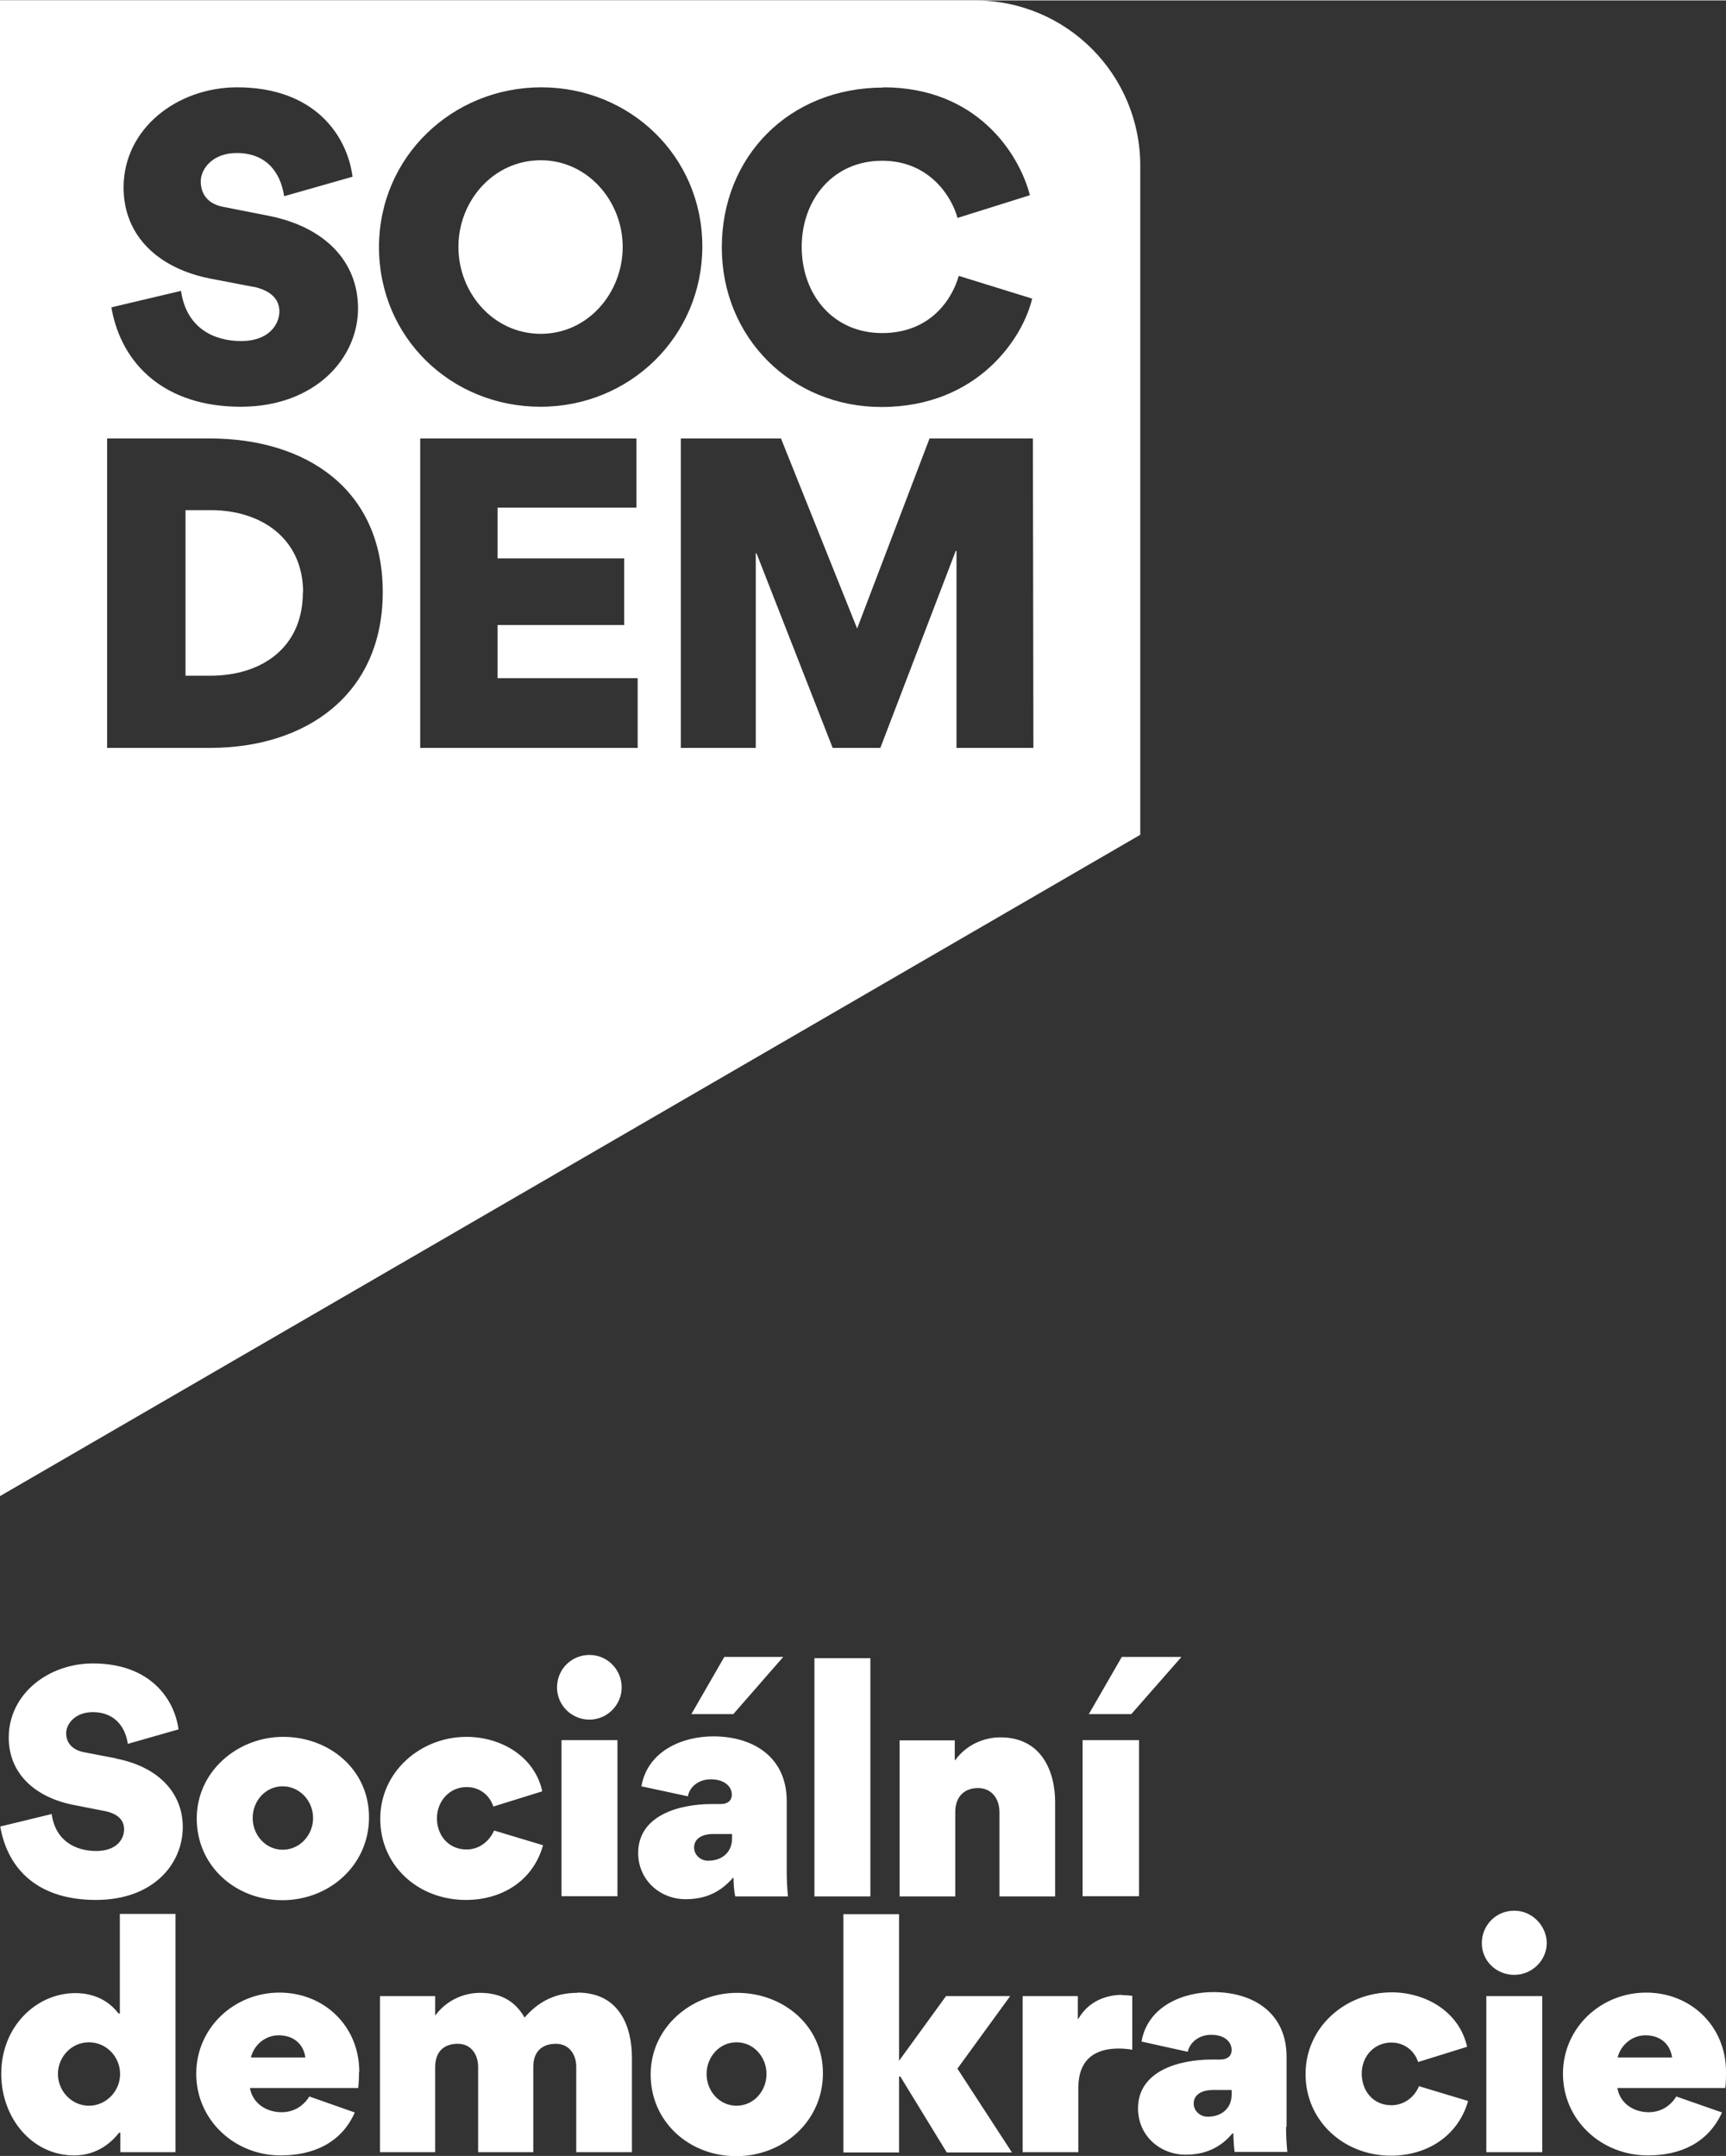
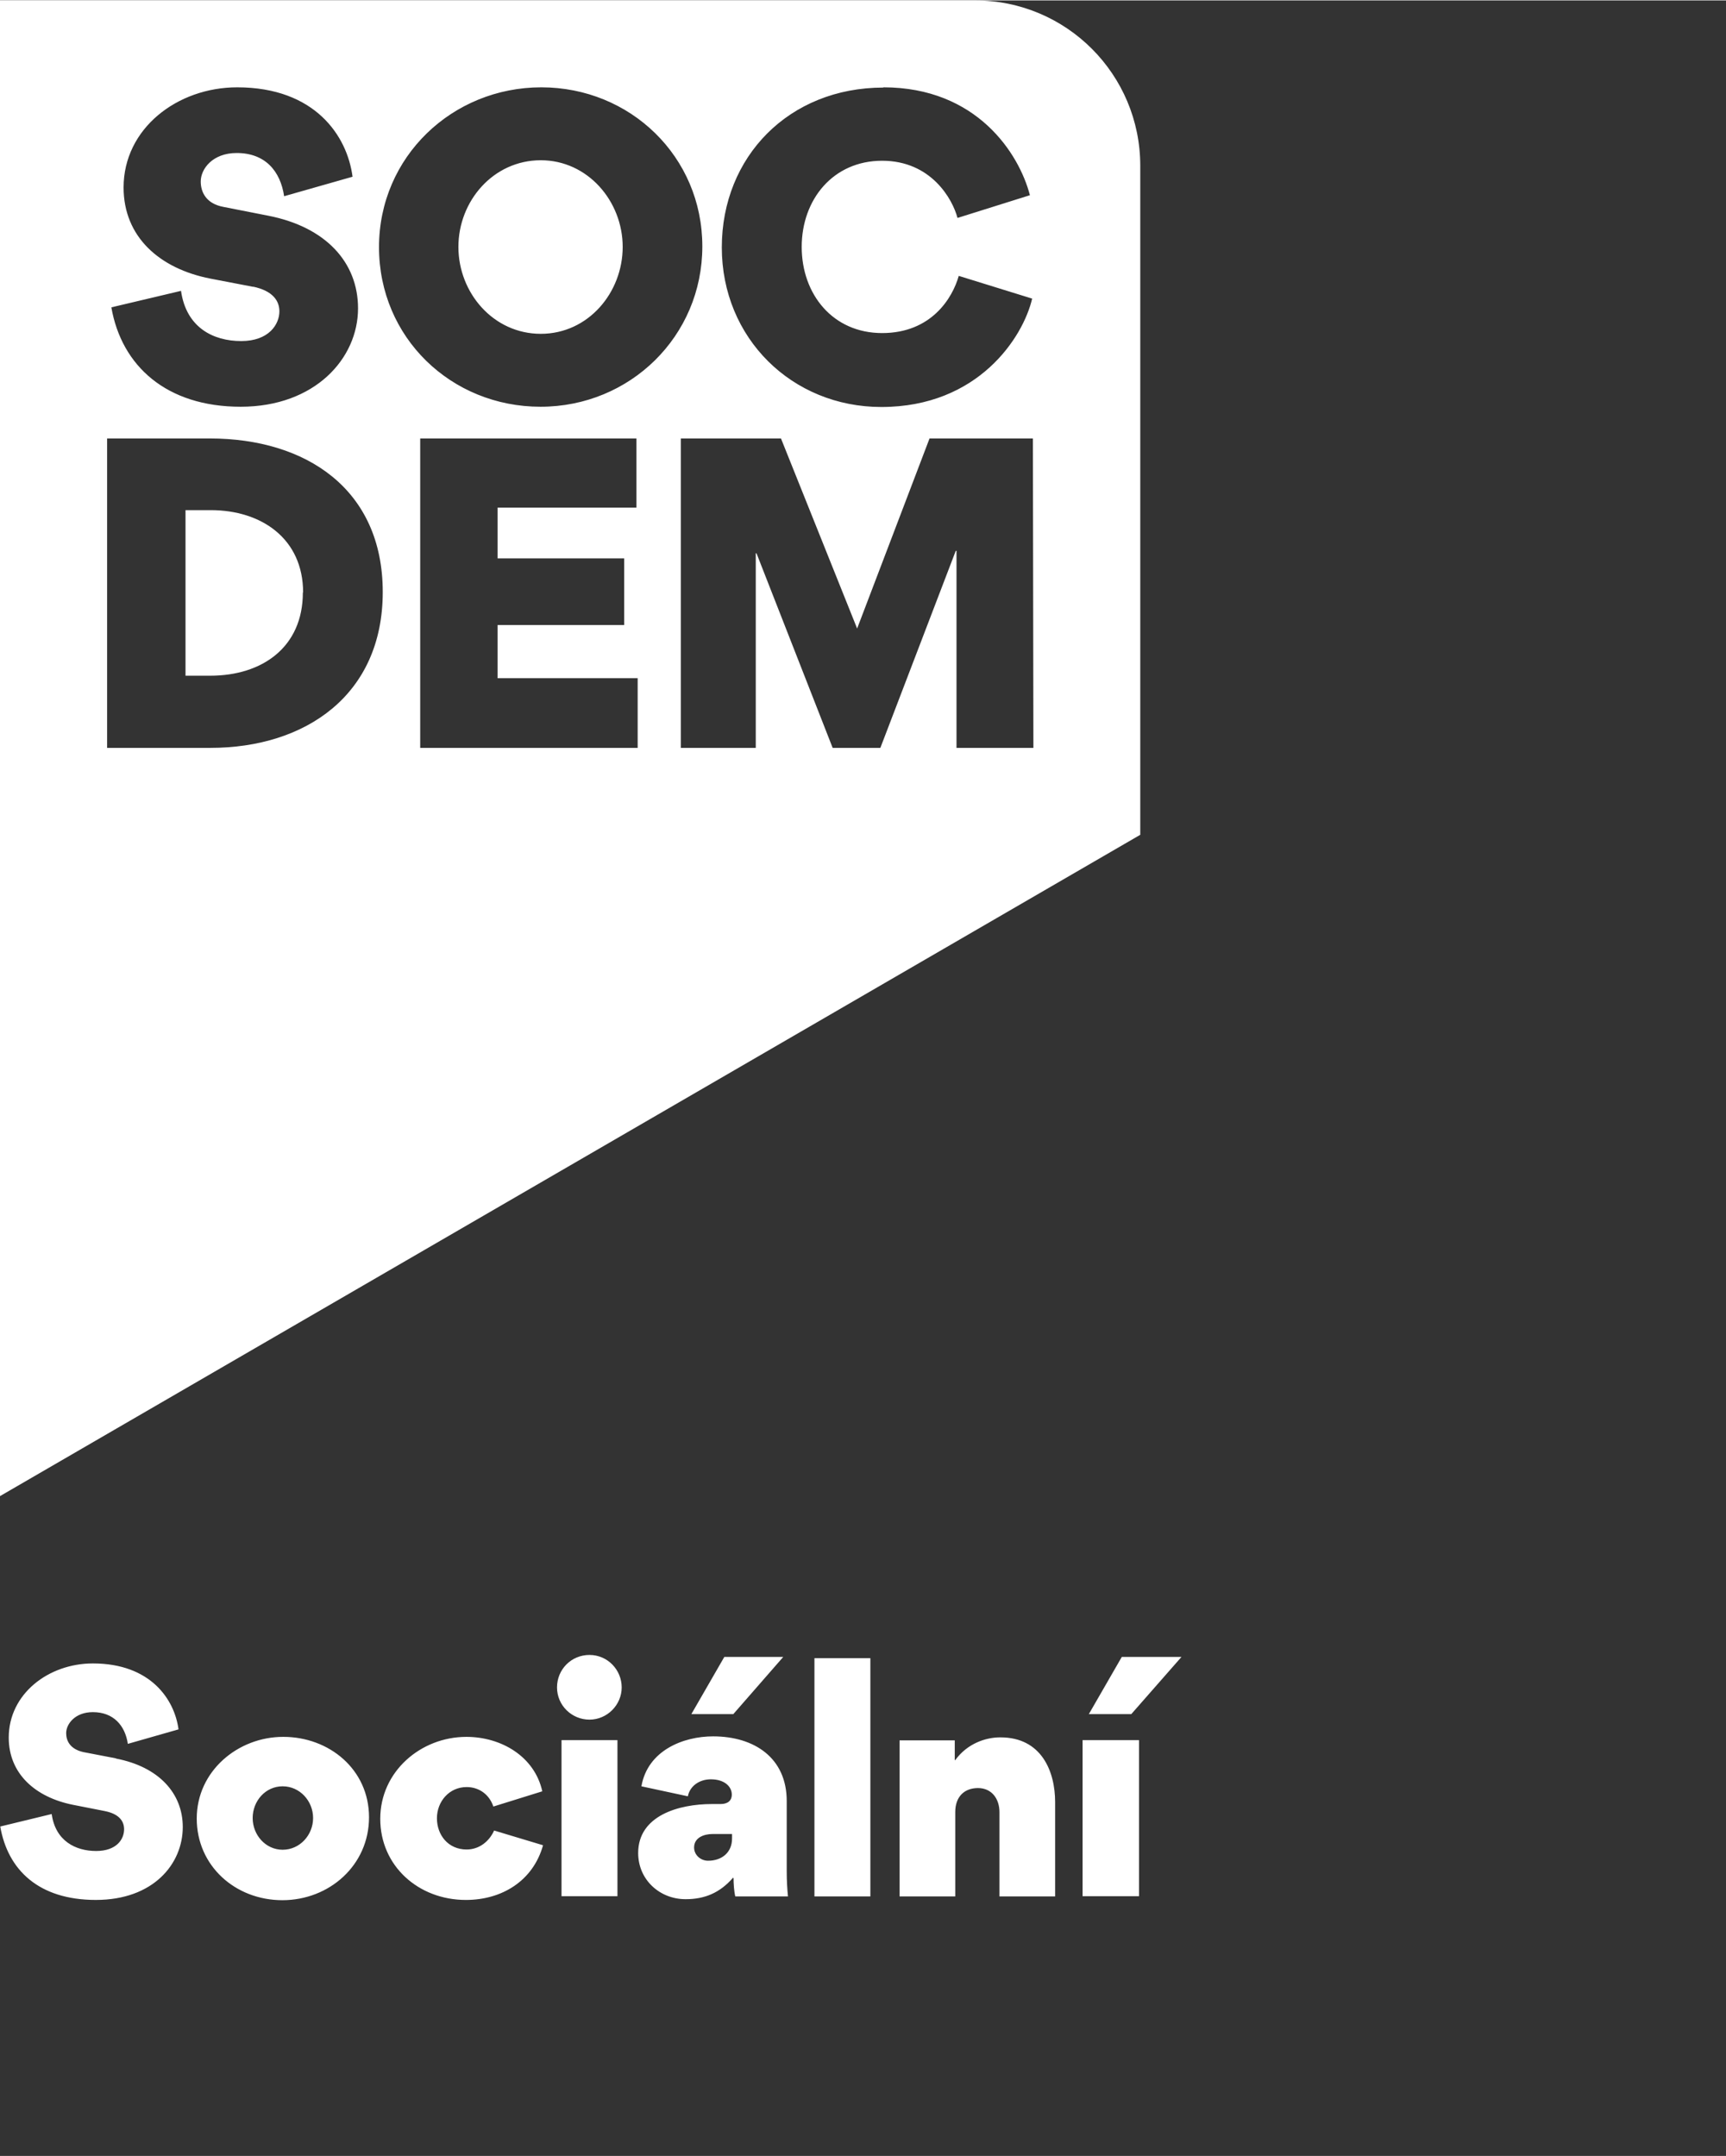
<svg xmlns="http://www.w3.org/2000/svg" id="Vrstva_2" viewBox="0 0 69.13 86.31" width="1000" height="1249">
  <rect x="0" y="0" width="69.13" height="86.31" fill="#333333" stroke="none" />
  <defs>
    <style>.cls-1{fill:#fff;stroke-width:0px;}</style>
  </defs>
  <g id="Vrstva_1-2">
-     <path class="cls-1" d="M69.13,82.94c0-1.82-1.4-3.17-3.2-3.17s-3.33,1.4-3.33,3.25,1.53,3.27,3.4,3.27c1.29,0,2.41-.49,2.97-1.72l-1.83-.64c-.25.4-.64.63-1.11.63-.59,0-1.15-.35-1.25-.97h4.32c.03-.21.03-.43.03-.64ZM64.79,82.37c.12-.51.59-.89,1.11-.89.56,0,.99.31,1.07.89h-2.18ZM59.53,79.91v6.25h2.24v-6.25h-2.24ZM60.65,76.49c-.73,0-1.3.58-1.3,1.3s.59,1.27,1.3,1.27,1.3-.58,1.3-1.27-.58-1.3-1.3-1.3ZM56.84,83.5c-.18.46-.61.78-1.11.78-.74,0-1.19-.58-1.19-1.27s.5-1.24,1.19-1.24c.49,0,.91.3,1.07.78l1.96-.61c-.31-1.4-1.65-2.18-3.02-2.18-1.85,0-3.45,1.39-3.45,3.27s1.53,3.27,3.42,3.27c1.44,0,2.69-.78,3.09-2.19l-1.96-.59ZM51.53,85.15v-2.81c0-1.73-1.3-2.59-2.94-2.59-1.2,0-2.62.56-2.87,1.98l1.85.41c.1-.41.48-.68.94-.68.56,0,.82.3.82.61,0,.23-.16.38-.45.38h-.33c-1.34,0-2.97.46-2.97,1.96,0,1.07.86,1.85,1.91,1.85.74,0,1.37-.25,1.88-.86l.03.02c0,.21.02.51.05.73h2.11c-.03-.3-.05-.63-.05-1.01ZM49.33,83.85c0,.56-.41.89-.96.89-.3,0-.56-.23-.56-.53,0-.4.41-.54.74-.54h.78v.18ZM44.94,79.86c-.38,0-1.25.1-1.75.96h-.02v-.91h-2.21v6.25h2.23v-2.57c0-1.17.69-1.58,1.62-1.58.03,0,.3,0,.54.05v-2.16c-.15-.02-.35-.03-.41-.03ZM38.35,82.81l2.11-2.9h-2.57l-1.88,2.59v-5.87h-2.23v9.54h2.23v-3.04h.05l1.86,3.04h2.61l-2.18-3.35ZM29.52,79.78c-1.81,0-3.46,1.37-3.46,3.27s1.55,3.27,3.43,3.27,3.47-1.4,3.47-3.32-1.6-3.22-3.43-3.22ZM29.5,84.3c-.69,0-1.2-.59-1.2-1.27s.51-1.27,1.2-1.27,1.2.59,1.2,1.27-.51,1.27-1.2,1.27ZM23.12,79.78c-.92,0-1.58.38-2.11.99-.33-.58-.87-.99-1.78-.99-.61,0-1.32.26-1.8.91v-.78h-2.21v6.25h2.21v-3.4c0-.61.33-.94.91-.94.54,0,.81.45.81.92v3.42h2.21v-3.42c0-.59.33-.92.91-.92.54,0,.81.45.81.92v3.42h2.23v-3.78c0-1.22-.48-2.61-2.18-2.61ZM14.39,82.94c0-1.82-1.4-3.17-3.2-3.17s-3.33,1.4-3.33,3.25,1.53,3.27,3.38,3.27c1.29,0,2.43-.49,2.97-1.72l-1.82-.64c-.25.4-.64.63-1.11.63-.61,0-1.16-.35-1.27-.97h4.34c.02-.21.03-.43.03-.64ZM10.05,82.37c.12-.51.58-.89,1.11-.89.56,0,.99.31,1.07.89h-2.18ZM4.8,76.62v3.99h-.05c-.59-.78-1.44-.82-1.73-.82-1.55,0-2.97,1.32-2.97,3.23,0,1.78,1.24,3.27,2.92,3.27.36,0,1.15-.08,1.8-.91h.05v.78h2.21v-9.54h-2.23ZM3.56,84.3c-.69,0-1.24-.59-1.24-1.27s.54-1.27,1.24-1.27,1.25.58,1.25,1.27-.56,1.27-1.25,1.27Z" />
    <path class="cls-1" d="M43.36,69.66v6.25h2.26v-6.25h-2.26ZM44.93,66.33l-1.32,2.29h1.7l2.01-2.29h-2.39ZM40.06,69.55c-.59,0-1.32.25-1.8.91h-.02v-.79h-2.21v6.25h2.23v-3.38c0-.61.36-.96.91-.96s.86.43.86.96v3.38h2.23v-3.78c0-1.22-.54-2.59-2.19-2.59ZM32.62,66.38v9.54h2.24v-9.54h-2.24ZM31.51,74.91v-2.81c0-1.73-1.3-2.59-2.95-2.59-1.19,0-2.62.56-2.87,2l1.86.4c.08-.41.46-.68.92-.68.56,0,.84.3.84.61,0,.25-.17.38-.45.38h-.35c-1.32,0-2.95.46-2.95,1.96,0,1.07.86,1.85,1.9,1.85.76,0,1.37-.25,1.9-.86l.02.02c0,.21.02.53.07.73h2.11c-.03-.3-.05-.63-.05-1.01ZM29.32,73.6c0,.56-.41.89-.96.89-.3,0-.56-.23-.56-.53,0-.4.4-.54.74-.54h.78v.18ZM29.01,66.33l-1.32,2.29h1.68l2-2.29h-2.36ZM22.49,69.66v6.25h2.24v-6.25h-2.24ZM23.61,66.25c-.73,0-1.3.58-1.3,1.3s.59,1.29,1.3,1.29,1.29-.59,1.29-1.29-.56-1.3-1.29-1.3ZM19.8,73.26c-.2.46-.61.78-1.11.78-.74,0-1.19-.58-1.19-1.25s.49-1.25,1.19-1.25c.5,0,.91.3,1.07.78l1.96-.61c-.31-1.4-1.65-2.18-3.04-2.18-1.83,0-3.45,1.39-3.45,3.28s1.53,3.25,3.43,3.25c1.44,0,2.69-.76,3.09-2.19l-1.96-.59ZM11.34,69.53c-1.81,0-3.46,1.37-3.46,3.27s1.55,3.27,3.43,3.27,3.47-1.4,3.47-3.32-1.6-3.22-3.43-3.22ZM11.32,74.05c-.68,0-1.2-.59-1.2-1.27s.51-1.27,1.2-1.27,1.22.59,1.22,1.27-.53,1.27-1.22,1.27ZM4.64,70.39l-1.3-.25c-.54-.12-.69-.46-.69-.76,0-.36.35-.84,1.07-.84.82,0,1.29.53,1.4,1.27l2.03-.58c-.16-1.2-1.12-2.64-3.43-2.64-1.78,0-3.37,1.22-3.37,2.97,0,1.45,1.07,2.39,2.57,2.69l1.27.25c.61.12.78.43.78.73,0,.4-.3.87-1.12.87s-1.63-.4-1.78-1.48l-2.06.5c.3,1.73,1.53,2.94,3.83,2.94s3.48-1.44,3.48-2.92c0-1.35-.96-2.41-2.67-2.74Z" />
    <path class="cls-1" d="M12.13,23.71c0,2.19-1.63,3.33-3.71,3.33h-.99v-6.63h1.01c2.03,0,3.7,1.14,3.7,3.3Z" />
-     <path class="cls-1" d="M21.66,6.4c-1.9,0-3.3,1.63-3.3,3.47s1.4,3.48,3.3,3.48,3.28-1.65,3.28-3.48-1.4-3.47-3.28-3.47ZM21.66,6.4c-1.9,0-3.3,1.63-3.3,3.47s1.4,3.48,3.3,3.48,3.28-1.65,3.28-3.48-1.4-3.47-3.28-3.47ZM39.05,0H0v59.89l45.67-26.48V6.62c0-3.65-2.95-6.62-6.62-6.62ZM35.38,3.48c3.75,0,5.44,2.66,5.87,4.32l-2.9.91c-.2-.76-1.06-2.29-3.02-2.29s-3.22,1.55-3.22,3.45,1.25,3.45,3.22,3.45,2.82-1.4,3.07-2.29l2.94.91c-.36,1.55-2.16,4.34-6.04,4.34-3.58,0-6.39-2.76-6.39-6.39s2.69-6.4,6.47-6.4ZM10.15,11.47l-1.72-.33c-2.05-.4-3.48-1.68-3.48-3.65,0-2.36,2.15-4.01,4.55-4.01,3.12,0,4.41,1.95,4.62,3.58l-2.74.78c-.15-1.01-.76-1.73-1.9-1.73-.97,0-1.44.64-1.44,1.14,0,.41.2.89.92,1.02l1.78.35c2.31.45,3.6,1.87,3.6,3.71,0,2.01-1.73,3.94-4.7,3.94s-4.77-1.63-5.18-3.98l2.79-.66c.21,1.47,1.29,2.01,2.41,2.01s1.53-.68,1.53-1.19c0-.41-.25-.82-1.06-.99ZM8.41,29.93h-4.12v-12.39h4.11c3.86,0,6.93,2.03,6.93,6.15s-3.09,6.24-6.91,6.24ZM25.54,29.93h-8.71v-12.39h8.66v2.77h-5.56v2.03h5.07v2.67h-5.07v2.13h5.61v2.79ZM21.65,16.27c-3.58,0-6.47-2.77-6.47-6.39s2.94-6.4,6.5-6.4,6.45,2.77,6.45,6.37-2.9,6.42-6.48,6.42ZM38.31,29.93v-7.89h-.03l-3.02,7.89h-1.91l-3.05-7.79h-.03v7.79h-3v-12.39h4.01l3.05,7.61,2.9-7.61h4.14l.02,12.39h-3.07ZM21.66,6.4c-1.9,0-3.3,1.63-3.3,3.47s1.4,3.48,3.3,3.48,3.28-1.65,3.28-3.48-1.4-3.47-3.28-3.47Z" />
+     <path class="cls-1" d="M21.66,6.4c-1.9,0-3.3,1.63-3.3,3.47s1.4,3.48,3.3,3.48,3.28-1.65,3.28-3.48-1.4-3.47-3.28-3.47ZM21.66,6.4c-1.9,0-3.3,1.63-3.3,3.47s1.4,3.48,3.3,3.48,3.28-1.65,3.28-3.48-1.4-3.47-3.28-3.47ZM39.05,0H0v59.89l45.67-26.48V6.62c0-3.65-2.95-6.62-6.62-6.62ZM35.38,3.48c3.75,0,5.44,2.66,5.87,4.32l-2.9.91c-.2-.76-1.06-2.29-3.02-2.29s-3.22,1.55-3.22,3.45,1.25,3.45,3.22,3.45,2.82-1.4,3.07-2.29l2.94.91c-.36,1.55-2.16,4.34-6.04,4.34-3.58,0-6.39-2.76-6.39-6.39s2.69-6.4,6.47-6.4ZM10.15,11.47l-1.72-.33c-2.05-.4-3.48-1.68-3.48-3.65,0-2.36,2.15-4.01,4.55-4.01,3.12,0,4.41,1.95,4.62,3.58l-2.74.78c-.15-1.01-.76-1.73-1.9-1.73-.97,0-1.44.64-1.44,1.14,0,.41.2.89.92,1.02l1.78.35c2.31.45,3.6,1.87,3.6,3.71,0,2.01-1.73,3.94-4.7,3.94s-4.77-1.63-5.18-3.98l2.79-.66c.21,1.47,1.29,2.01,2.41,2.01s1.53-.68,1.53-1.19c0-.41-.25-.82-1.06-.99ZM8.41,29.93h-4.12v-12.39h4.11c3.86,0,6.93,2.03,6.93,6.15s-3.09,6.24-6.91,6.24ZM25.54,29.93h-8.71v-12.39h8.66v2.77h-5.56v2.03h5.07v2.67h-5.07v2.13h5.61v2.79ZM21.65,16.27c-3.58,0-6.47-2.77-6.47-6.39s2.94-6.4,6.5-6.4,6.45,2.77,6.45,6.37-2.9,6.42-6.48,6.42ZM38.31,29.93v-7.89h-.03l-3.02,7.89h-1.91l-3.05-7.79h-.03v7.79h-3v-12.39h4.01l3.05,7.61,2.9-7.61h4.14l.02,12.39h-3.07M21.66,6.4c-1.9,0-3.3,1.63-3.3,3.47s1.4,3.48,3.3,3.48,3.28-1.65,3.28-3.48-1.4-3.47-3.28-3.47Z" />
  </g>
</svg>